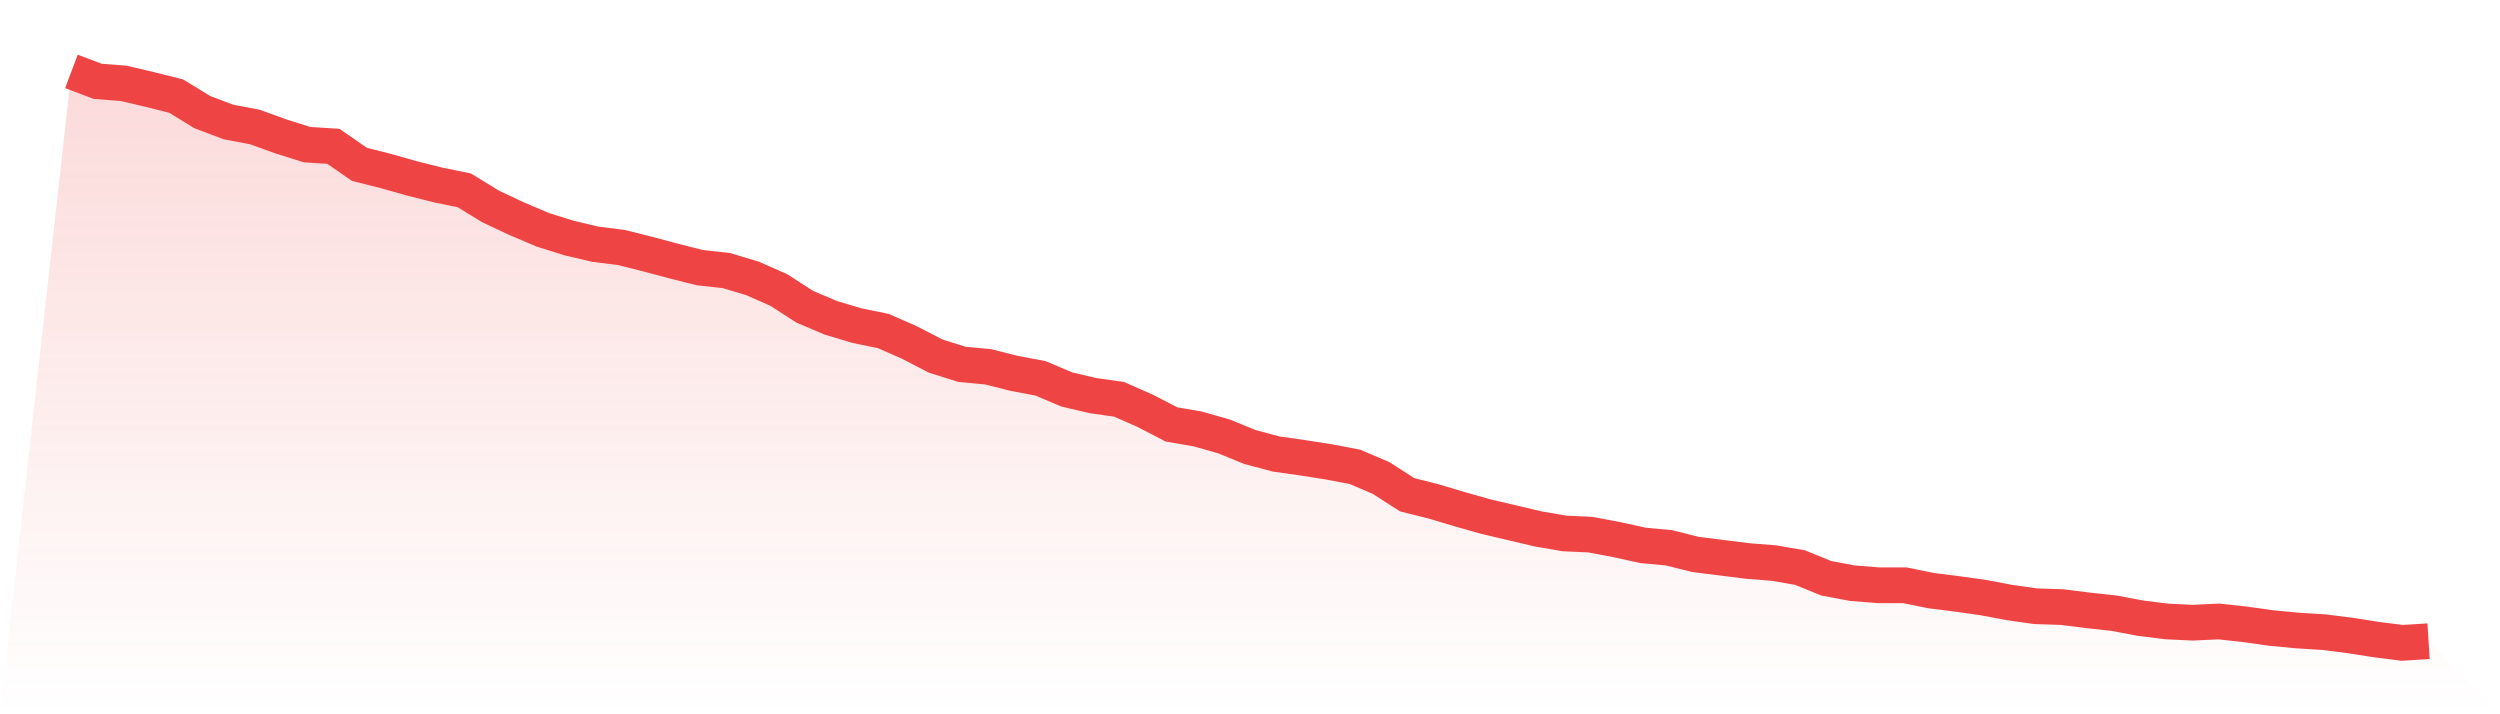
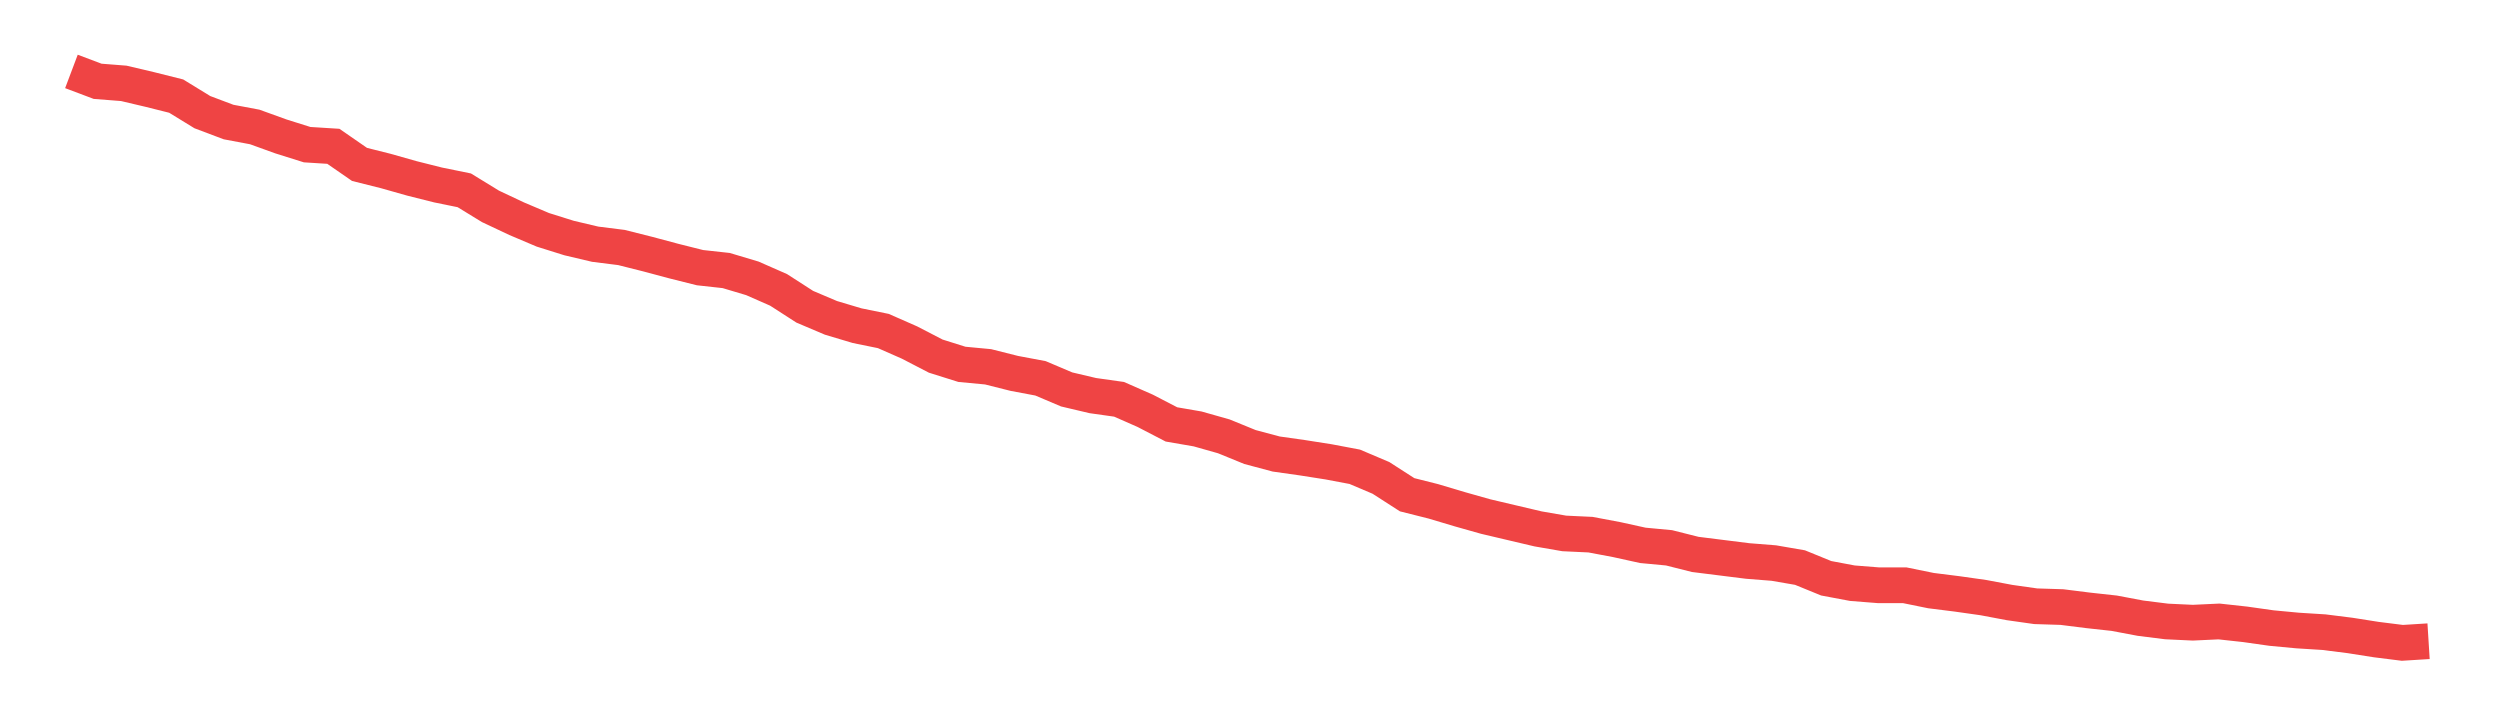
<svg xmlns="http://www.w3.org/2000/svg" viewBox="0 0 140 40">
  <defs>
    <linearGradient id="gradient" x1="0" x2="0" y1="0" y2="1">
      <stop offset="0%" stop-color="#ef4444" stop-opacity="0.2" />
      <stop offset="100%" stop-color="#ef4444" stop-opacity="0" />
    </linearGradient>
  </defs>
-   <path d="M4,4 L4,4 L5.467,4.553 L6.933,4.668 L8.4,5.014 L9.867,5.382 L11.333,6.281 L12.8,6.834 L14.267,7.11 L15.733,7.64 L17.2,8.101 L18.667,8.193 L20.133,9.207 L21.6,9.575 L23.067,9.99 L24.533,10.359 L26,10.658 L27.467,11.557 L28.933,12.248 L30.4,12.87 L31.867,13.33 L33.333,13.676 L34.8,13.86 L36.267,14.229 L37.733,14.621 L39.2,14.989 L40.667,15.15 L42.133,15.588 L43.6,16.233 L45.067,17.178 L46.533,17.8 L48,18.238 L49.467,18.537 L50.933,19.182 L52.4,19.942 L53.867,20.403 L55.333,20.541 L56.8,20.91 L58.267,21.186 L59.733,21.808 L61.2,22.154 L62.667,22.361 L64.133,23.006 L65.6,23.767 L67.067,24.02 L68.533,24.435 L70,25.034 L71.467,25.425 L72.933,25.633 L74.4,25.863 L75.867,26.14 L77.333,26.762 L78.8,27.706 L80.267,28.075 L81.733,28.513 L83.2,28.927 L84.667,29.273 L86.133,29.618 L87.6,29.872 L89.067,29.941 L90.533,30.217 L92,30.54 L93.467,30.678 L94.933,31.047 L96.4,31.231 L97.867,31.415 L99.333,31.531 L100.8,31.784 L102.267,32.383 L103.733,32.659 L105.2,32.775 L106.667,32.775 L108.133,33.074 L109.6,33.258 L111.067,33.466 L112.533,33.742 L114,33.95 L115.467,33.996 L116.933,34.18 L118.4,34.341 L119.867,34.618 L121.333,34.802 L122.8,34.871 L124.267,34.802 L125.733,34.963 L127.2,35.171 L128.667,35.309 L130.133,35.401 L131.6,35.585 L133.067,35.816 L134.533,36 L136,35.908 L140,40 L0,40 z" fill="url(#gradient)" />
  <path d="M4,4 L4,4 L5.467,4.553 L6.933,4.668 L8.4,5.014 L9.867,5.382 L11.333,6.281 L12.8,6.834 L14.267,7.11 L15.733,7.64 L17.2,8.101 L18.667,8.193 L20.133,9.207 L21.6,9.575 L23.067,9.99 L24.533,10.359 L26,10.658 L27.467,11.557 L28.933,12.248 L30.4,12.87 L31.867,13.33 L33.333,13.676 L34.8,13.86 L36.267,14.229 L37.733,14.621 L39.2,14.989 L40.667,15.15 L42.133,15.588 L43.6,16.233 L45.067,17.178 L46.533,17.8 L48,18.238 L49.467,18.537 L50.933,19.182 L52.4,19.942 L53.867,20.403 L55.333,20.541 L56.8,20.91 L58.267,21.186 L59.733,21.808 L61.2,22.154 L62.667,22.361 L64.133,23.006 L65.6,23.767 L67.067,24.02 L68.533,24.435 L70,25.034 L71.467,25.425 L72.933,25.633 L74.4,25.863 L75.867,26.14 L77.333,26.762 L78.8,27.706 L80.267,28.075 L81.733,28.513 L83.2,28.927 L84.667,29.273 L86.133,29.618 L87.6,29.872 L89.067,29.941 L90.533,30.217 L92,30.54 L93.467,30.678 L94.933,31.047 L96.4,31.231 L97.867,31.415 L99.333,31.531 L100.8,31.784 L102.267,32.383 L103.733,32.659 L105.2,32.775 L106.667,32.775 L108.133,33.074 L109.6,33.258 L111.067,33.466 L112.533,33.742 L114,33.95 L115.467,33.996 L116.933,34.18 L118.4,34.341 L119.867,34.618 L121.333,34.802 L122.8,34.871 L124.267,34.802 L125.733,34.963 L127.2,35.171 L128.667,35.309 L130.133,35.401 L131.6,35.585 L133.067,35.816 L134.533,36 L136,35.908" fill="none" stroke="#ef4444" stroke-width="2" />
</svg>